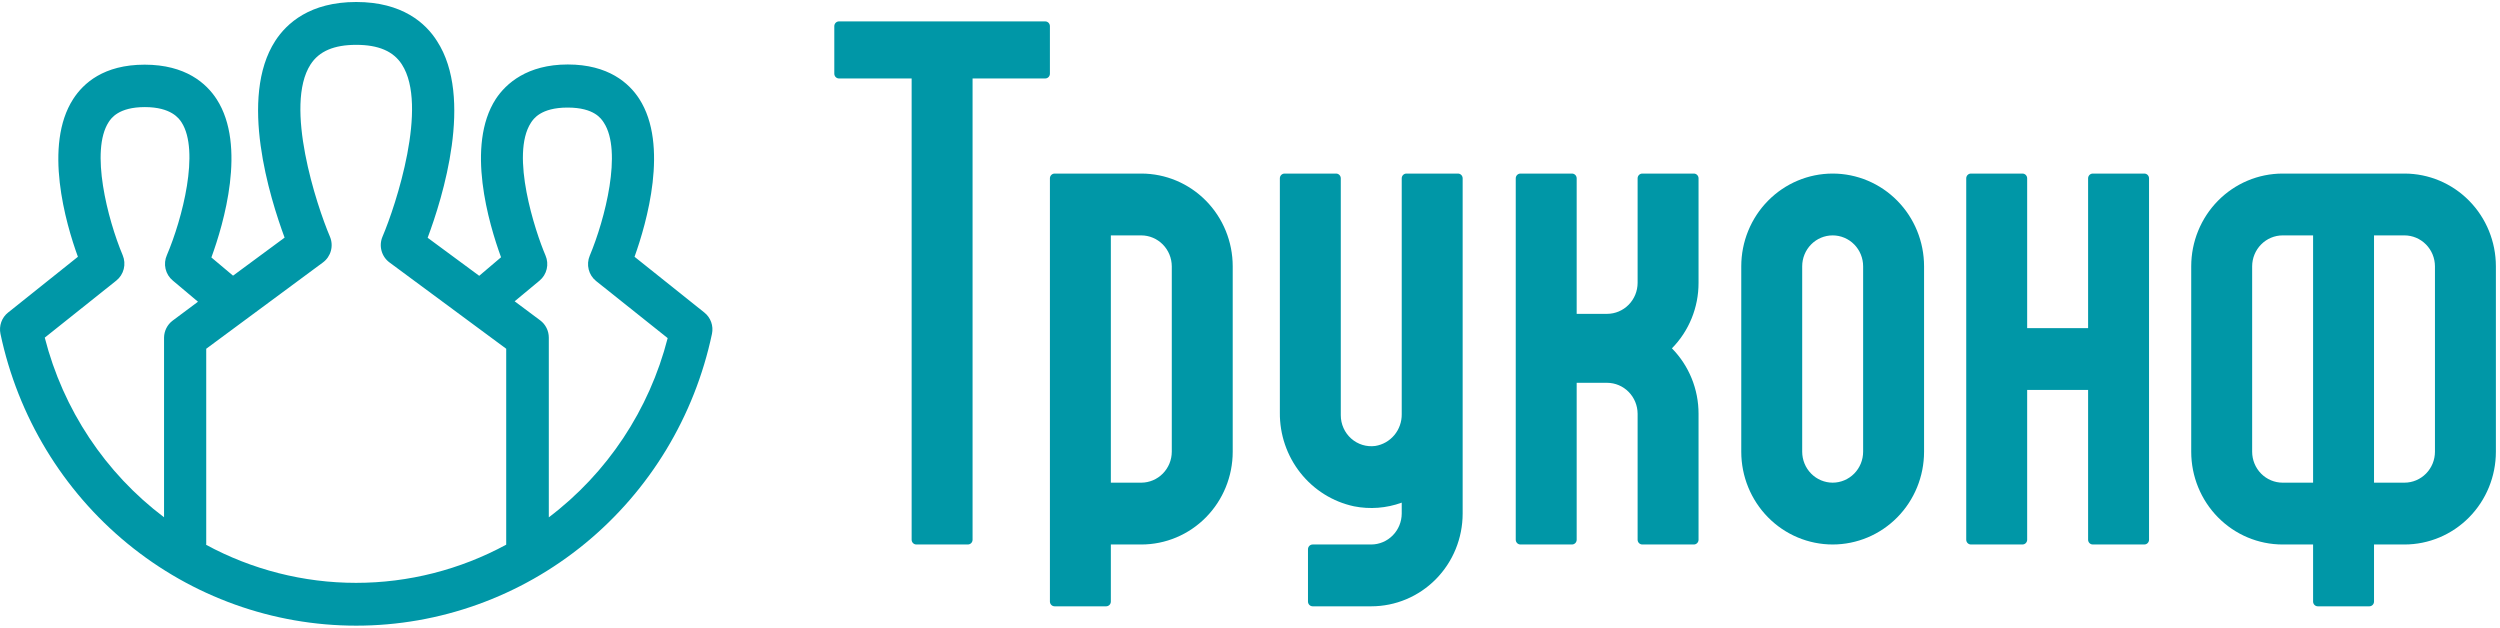
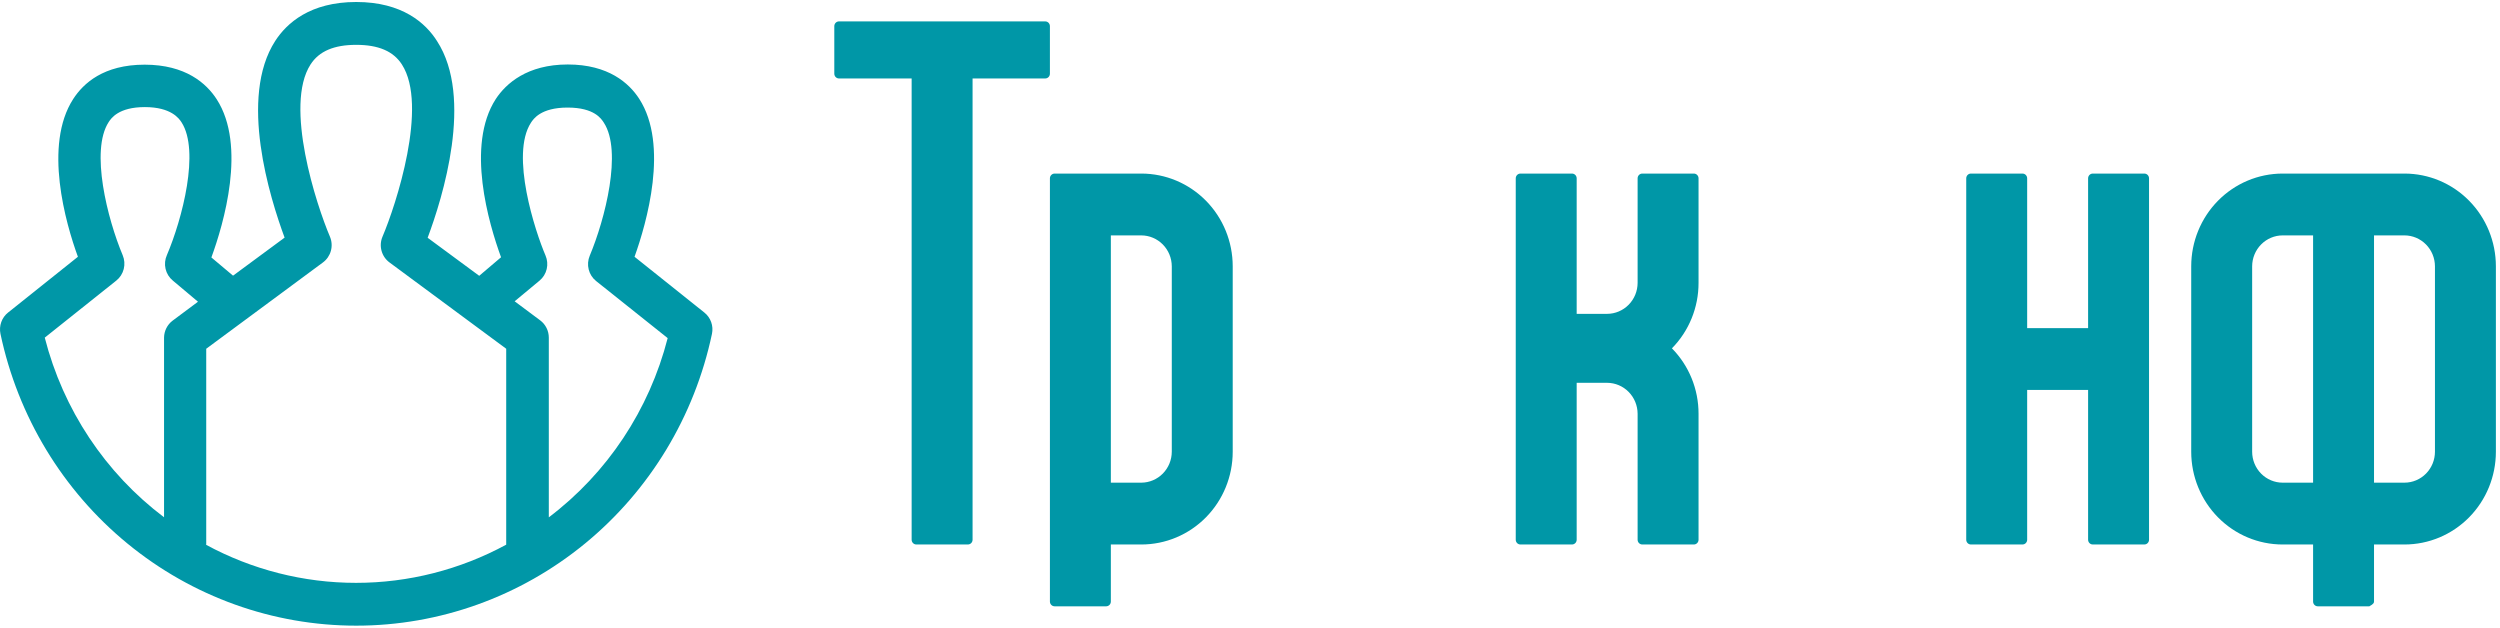
<svg xmlns="http://www.w3.org/2000/svg" width="462" height="116" viewBox="0 0 462 116" fill="none">
  <path d="M130.16 57.754L117.263 47.454C119.506 41.197 123.646 26.803 118.129 18.261C116.249 15.361 112.429 11.916 104.928 11.916C97.427 11.916 93.503 15.431 91.615 18.305C86.063 26.899 90.325 41.329 92.594 47.542L88.558 50.969L79.03 43.939C81.801 36.531 87.561 18.059 80.762 7.592C78.674 4.279 74.352 0.369 65.829 0.369C57.306 0.369 52.984 4.279 50.861 7.566C44.097 18.032 49.857 36.504 52.594 43.913L43.066 50.943L39.064 47.577C41.334 41.364 45.595 26.934 40.043 18.34C38.155 15.422 34.318 11.951 26.73 11.951C19.142 11.951 15.409 15.396 13.529 18.296C8.012 26.838 12.126 41.232 14.396 47.454L1.498 57.754C0.922 58.209 0.484 58.82 0.235 59.516C-0.015 60.212 -0.066 60.966 0.086 61.691C3.308 76.955 11.592 90.637 23.557 100.452C35.521 110.267 50.443 115.622 65.829 115.622C81.216 115.622 96.137 110.267 108.101 100.452C120.066 90.637 128.351 76.955 131.572 61.691C131.724 60.966 131.673 60.212 131.423 59.516C131.174 58.82 130.736 58.209 130.16 57.754ZM8.272 62.394L21.498 51.848C22.173 51.308 22.654 50.558 22.867 49.713C23.08 48.868 23.013 47.975 22.676 47.173C19.852 40.459 16.656 27.84 20.078 22.567C20.528 21.881 21.888 19.79 26.765 19.79C31.641 19.79 33.096 21.908 33.547 22.602C36.959 27.875 33.694 40.45 30.844 47.138C30.485 47.934 30.397 48.83 30.595 49.682C30.792 50.535 31.264 51.297 31.936 51.848L36.587 55.759L31.875 59.274C31.397 59.638 31.008 60.109 30.738 60.65C30.468 61.191 30.323 61.787 30.316 62.394V95.594C19.449 87.403 11.671 75.688 8.272 62.394ZM38.111 100.656V64.45L59.679 48.5C60.397 47.972 60.916 47.212 61.151 46.344C61.386 45.477 61.322 44.554 60.97 43.728C58.475 37.884 52.473 19.509 57.392 11.907C58.969 9.464 61.723 8.287 65.829 8.287C69.935 8.287 72.689 9.464 74.266 11.907C79.186 19.509 73.183 37.884 70.688 43.728C70.336 44.554 70.272 45.477 70.507 46.344C70.742 47.212 71.261 47.972 71.979 48.5L93.547 64.45V100.656C85.009 105.288 75.476 107.712 65.794 107.712C56.112 107.712 46.58 105.288 38.042 100.656H38.111ZM101.42 95.629V62.394C101.42 61.77 101.275 61.155 100.996 60.6C100.718 60.044 100.314 59.562 99.818 59.195L95.106 55.68L99.722 51.848C100.375 51.303 100.834 50.556 101.031 49.722C101.228 48.888 101.152 48.012 100.814 47.226C98.891 42.744 94.274 28.622 98.111 22.69C98.562 21.996 99.93 19.878 104.894 19.878C109.857 19.878 111.13 21.969 111.58 22.655C115.045 27.927 111.806 40.529 108.982 47.261C108.645 48.063 108.578 48.956 108.791 49.801C109.004 50.646 109.485 51.396 110.16 51.936L123.386 62.481C119.988 75.75 112.226 87.445 101.386 95.629H101.42Z" fill="#0097A7" />
  <path d="M193.157 3.954H155.045C154.816 3.954 154.595 4.047 154.433 4.211C154.271 4.376 154.179 4.6 154.179 4.833V13.621C154.179 13.854 154.271 14.077 154.433 14.242C154.595 14.407 154.816 14.5 155.045 14.5H168.471V99.742C168.471 99.975 168.562 100.199 168.725 100.363C168.887 100.528 169.108 100.621 169.337 100.621H178.865C179.095 100.621 179.315 100.528 179.478 100.363C179.64 100.199 179.731 99.975 179.731 99.742V14.5H193.157C193.387 14.5 193.607 14.407 193.77 14.242C193.932 14.077 194.023 13.854 194.023 13.621V4.833C194.023 4.6 193.932 4.376 193.77 4.211C193.607 4.047 193.387 3.954 193.157 3.954Z" fill="#0097A7" />
  <path d="M210.916 32.076H194.891C194.662 32.076 194.441 32.169 194.279 32.334C194.116 32.498 194.025 32.722 194.025 32.955V111.167C194.025 111.4 194.116 111.624 194.279 111.788C194.441 111.953 194.662 112.046 194.891 112.046H204.419C204.649 112.046 204.869 111.953 205.032 111.788C205.194 111.624 205.285 111.4 205.285 111.167V100.622H210.916C215.395 100.622 219.691 98.816 222.859 95.603C226.026 92.389 227.806 88.03 227.806 83.485V49.212C227.806 44.668 226.026 40.309 222.859 37.095C219.691 33.882 215.395 32.076 210.916 32.076ZM210.916 89.197H205.285V43.5H210.916C212.407 43.507 213.835 44.111 214.889 45.181C215.944 46.251 216.539 47.7 216.546 49.212V83.485C216.539 84.998 215.944 86.447 214.889 87.517C213.835 88.586 212.407 89.19 210.916 89.197Z" fill="#0097A7" />
-   <path d="M444.349 32.076H421.828C417.349 32.076 413.053 33.882 409.885 37.095C406.718 40.309 404.938 44.668 404.938 49.212V83.485C404.938 88.03 406.718 92.389 409.885 95.603C413.053 98.816 417.349 100.622 421.828 100.622H427.459V111.167C427.459 111.4 427.55 111.624 427.712 111.788C427.875 111.953 428.095 112.046 428.325 112.046H437.853C438.082 112.046 438.303 111.953 438.465 111.788C438.628 111.624 438.719 111.4 438.719 111.167V100.622H444.349C448.829 100.622 453.125 98.816 456.292 95.603C459.46 92.389 461.239 88.03 461.239 83.485V49.212C461.239 44.668 459.46 40.309 456.292 37.095C453.125 33.882 448.829 32.076 444.349 32.076ZM427.459 89.197H421.828C420.336 89.195 418.905 88.593 417.85 87.522C416.794 86.451 416.201 84.999 416.198 83.485V49.212C416.203 47.699 416.797 46.249 417.852 45.179C418.907 44.108 420.337 43.505 421.828 43.5H427.459V89.197ZM449.979 83.485C449.977 84.999 449.383 86.451 448.327 87.522C447.272 88.593 445.841 89.195 444.349 89.197H438.719V43.5H444.349C445.841 43.505 447.27 44.108 448.325 45.179C449.38 46.249 449.974 47.699 449.979 49.212V83.485Z" fill="#0097A7" />
-   <path d="M259.038 32.955V76.543C259.057 77.954 258.573 79.325 257.676 80.403C256.778 81.482 255.527 82.195 254.153 82.413C253.357 82.519 252.549 82.452 251.781 82.216C251.013 81.98 250.304 81.58 249.7 81.044C249.097 80.507 248.613 79.846 248.282 79.105C247.95 78.364 247.778 77.559 247.778 76.745V32.955C247.778 32.722 247.687 32.498 247.524 32.334C247.362 32.169 247.141 32.076 246.912 32.076H237.384C237.154 32.076 236.934 32.169 236.771 32.334C236.609 32.498 236.518 32.722 236.518 32.955V76.244C236.477 80.292 237.819 84.228 240.315 87.386C242.812 90.543 246.309 92.727 250.212 93.565C253.16 94.152 256.21 93.918 259.038 92.888V94.909C259.031 96.422 258.436 97.871 257.382 98.941C256.327 100.011 254.899 100.615 253.408 100.622H242.581C242.351 100.622 242.131 100.714 241.968 100.879C241.806 101.044 241.715 101.267 241.715 101.5V111.167C241.715 111.4 241.806 111.624 241.968 111.788C242.131 111.953 242.351 112.046 242.581 112.046H253.408C257.888 112.046 262.184 110.24 265.351 107.027C268.519 103.813 270.298 99.454 270.298 94.909V32.955C270.298 32.722 270.207 32.498 270.045 32.334C269.882 32.169 269.662 32.076 269.432 32.076H259.904C259.675 32.076 259.454 32.169 259.292 32.334C259.129 32.498 259.038 32.722 259.038 32.955Z" fill="#0097A7" />
+   <path d="M444.349 32.076H421.828C417.349 32.076 413.053 33.882 409.885 37.095C406.718 40.309 404.938 44.668 404.938 49.212V83.485C404.938 88.03 406.718 92.389 409.885 95.603C413.053 98.816 417.349 100.622 421.828 100.622H427.459V111.167C427.459 111.4 427.55 111.624 427.712 111.788C427.875 111.953 428.095 112.046 428.325 112.046H437.853C438.628 111.624 438.719 111.4 438.719 111.167V100.622H444.349C448.829 100.622 453.125 98.816 456.292 95.603C459.46 92.389 461.239 88.03 461.239 83.485V49.212C461.239 44.668 459.46 40.309 456.292 37.095C453.125 33.882 448.829 32.076 444.349 32.076ZM427.459 89.197H421.828C420.336 89.195 418.905 88.593 417.85 87.522C416.794 86.451 416.201 84.999 416.198 83.485V49.212C416.203 47.699 416.797 46.249 417.852 45.179C418.907 44.108 420.337 43.505 421.828 43.5H427.459V89.197ZM449.979 83.485C449.977 84.999 449.383 86.451 448.327 87.522C447.272 88.593 445.841 89.195 444.349 89.197H438.719V43.5H444.349C445.841 43.505 447.27 44.108 448.325 45.179C449.38 46.249 449.974 47.699 449.979 49.212V83.485Z" fill="#0097A7" />
  <path d="M313.025 32.076H303.497C303.267 32.076 303.047 32.169 302.884 32.334C302.722 32.498 302.631 32.722 302.631 32.955V52.288C302.624 53.801 302.028 55.25 300.974 56.32C299.92 57.389 298.491 57.993 297 58H291.37V32.955C291.37 32.722 291.279 32.498 291.117 32.334C290.954 32.169 290.734 32.076 290.504 32.076H280.976C280.746 32.076 280.526 32.169 280.364 32.334C280.201 32.498 280.11 32.722 280.11 32.955V99.743C280.11 99.976 280.201 100.199 280.364 100.364C280.526 100.529 280.746 100.622 280.976 100.622H290.504C290.734 100.622 290.954 100.529 291.117 100.364C291.279 100.199 291.37 99.976 291.37 99.743V70.743H297C298.491 70.75 299.92 71.354 300.974 72.424C302.028 73.493 302.624 74.942 302.631 76.455V99.743C302.631 99.976 302.722 100.199 302.884 100.364C303.047 100.529 303.267 100.622 303.497 100.622H313.025C313.254 100.622 313.475 100.529 313.637 100.364C313.799 100.199 313.891 99.976 313.891 99.743V76.455C313.893 74.212 313.46 71.99 312.616 69.917C311.772 67.843 310.533 65.959 308.971 64.372C310.533 62.784 311.772 60.9 312.616 58.827C313.46 56.753 313.893 54.532 313.891 52.288V32.955C313.891 32.722 313.799 32.498 313.637 32.334C313.475 32.169 313.254 32.076 313.025 32.076Z" fill="#0097A7" />
-   <path d="M338.676 32.076C334.197 32.076 329.901 33.881 326.733 37.095C323.566 40.309 321.786 44.667 321.786 49.212V83.485C321.786 88.03 323.566 92.388 326.733 95.602C329.901 98.816 334.197 100.621 338.676 100.621C343.156 100.621 347.452 98.816 350.62 95.602C353.787 92.388 355.567 88.03 355.567 83.485V49.212C355.567 44.667 353.787 40.309 350.62 37.095C347.452 33.881 343.156 32.076 338.676 32.076ZM338.676 89.197C337.184 89.195 335.753 88.592 334.698 87.521C333.642 86.451 333.049 84.999 333.046 83.485V49.212C333.046 47.697 333.639 46.244 334.695 45.173C335.751 44.102 337.183 43.5 338.676 43.5C340.17 43.5 341.602 44.102 342.658 45.173C343.713 46.244 344.307 47.697 344.307 49.212V83.485C344.304 84.999 343.71 86.451 342.655 87.521C341.6 88.592 340.169 89.195 338.676 89.197Z" fill="#0097A7" />
  <path d="M385.881 32.955V60.636H374.62V32.955C374.62 32.721 374.529 32.498 374.367 32.333C374.204 32.168 373.984 32.076 373.754 32.076H364.226C363.997 32.076 363.776 32.168 363.614 32.333C363.451 32.498 363.36 32.721 363.36 32.955V99.742C363.36 99.975 363.451 100.199 363.614 100.364C363.776 100.529 363.997 100.621 364.226 100.621H373.754C373.984 100.621 374.204 100.529 374.367 100.364C374.529 100.199 374.62 99.975 374.62 99.742V72.061H385.881V99.742C385.881 99.975 385.972 100.199 386.134 100.364C386.297 100.529 386.517 100.621 386.747 100.621H396.275C396.505 100.621 396.725 100.529 396.887 100.364C397.05 100.199 397.141 99.975 397.141 99.742V32.955C397.141 32.721 397.05 32.498 396.887 32.333C396.725 32.168 396.505 32.076 396.275 32.076H386.747C386.517 32.076 386.297 32.168 386.134 32.333C385.972 32.498 385.881 32.721 385.881 32.955Z" fill="#0097A7" />
</svg>